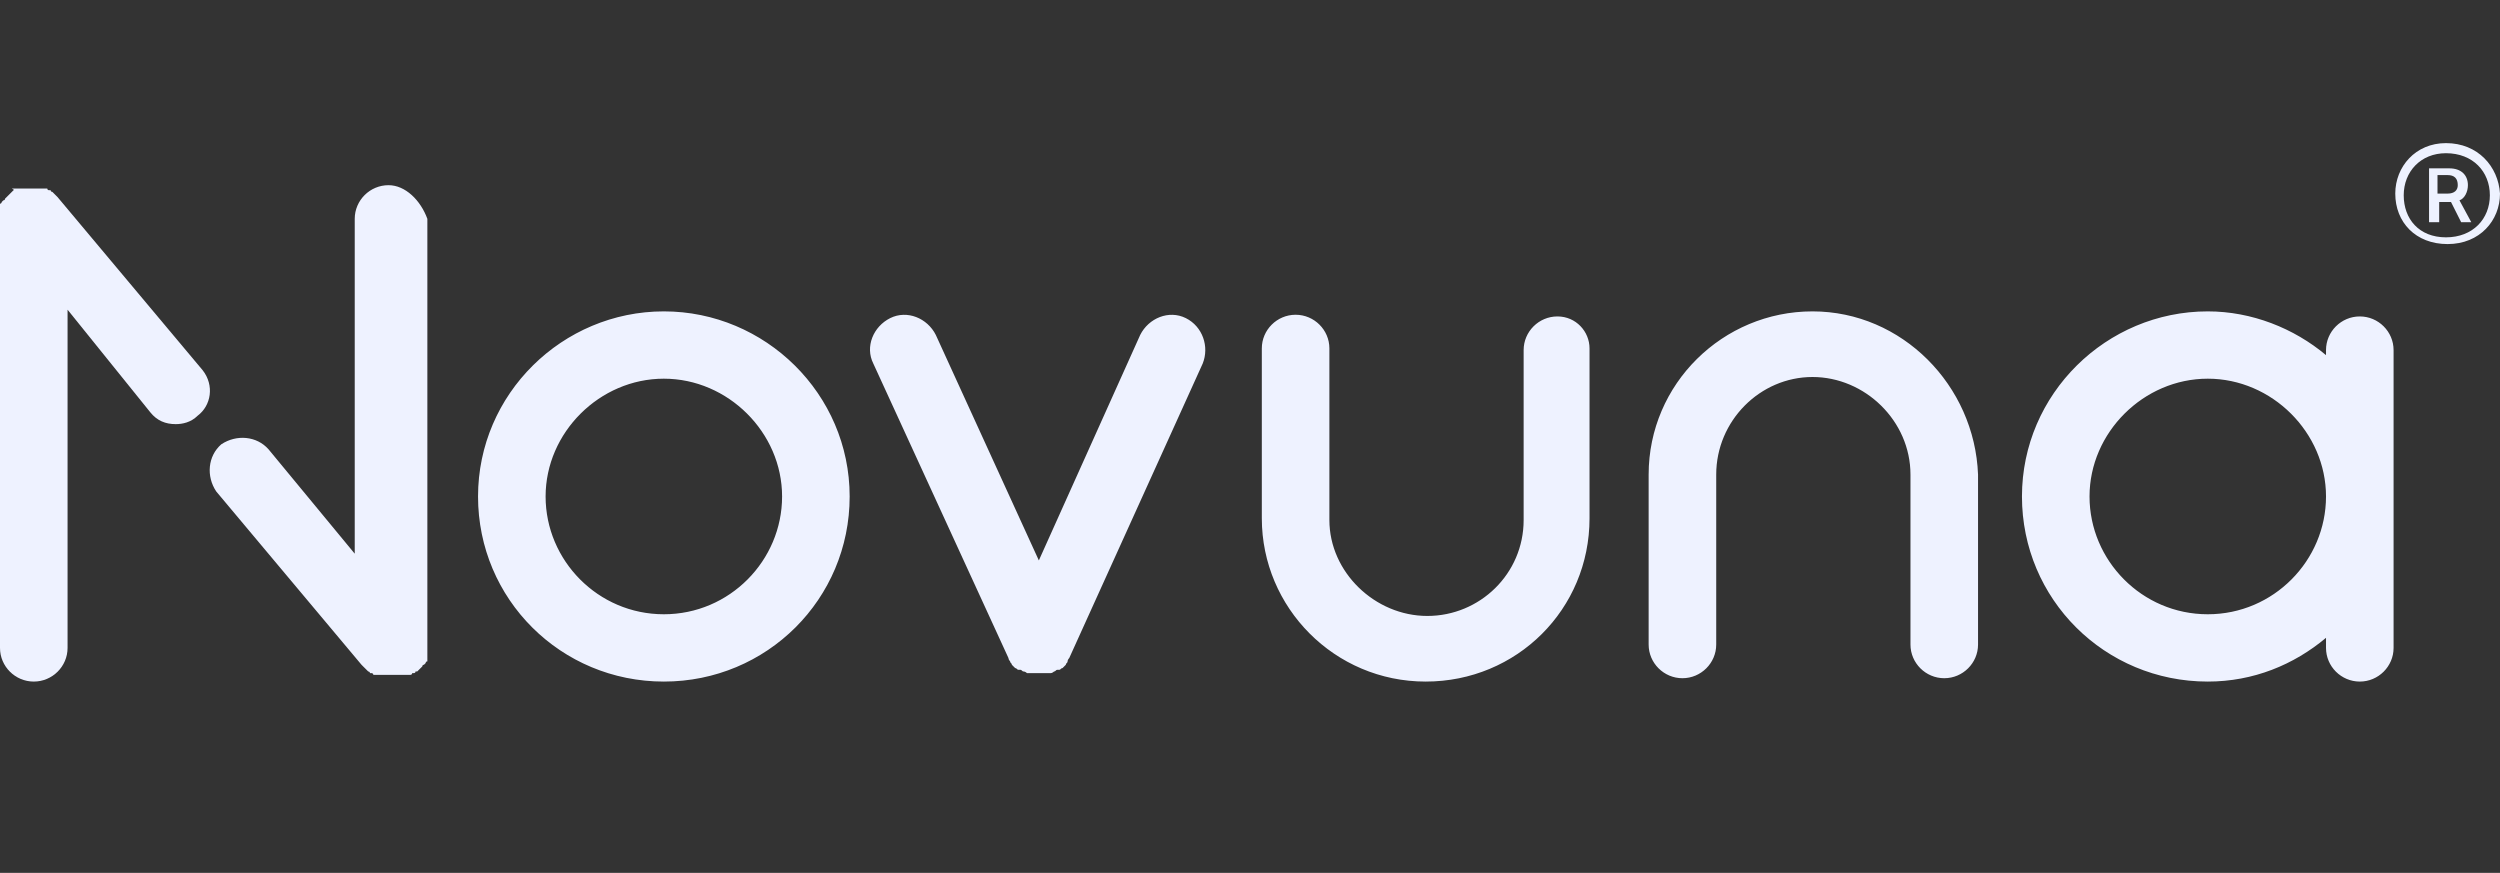
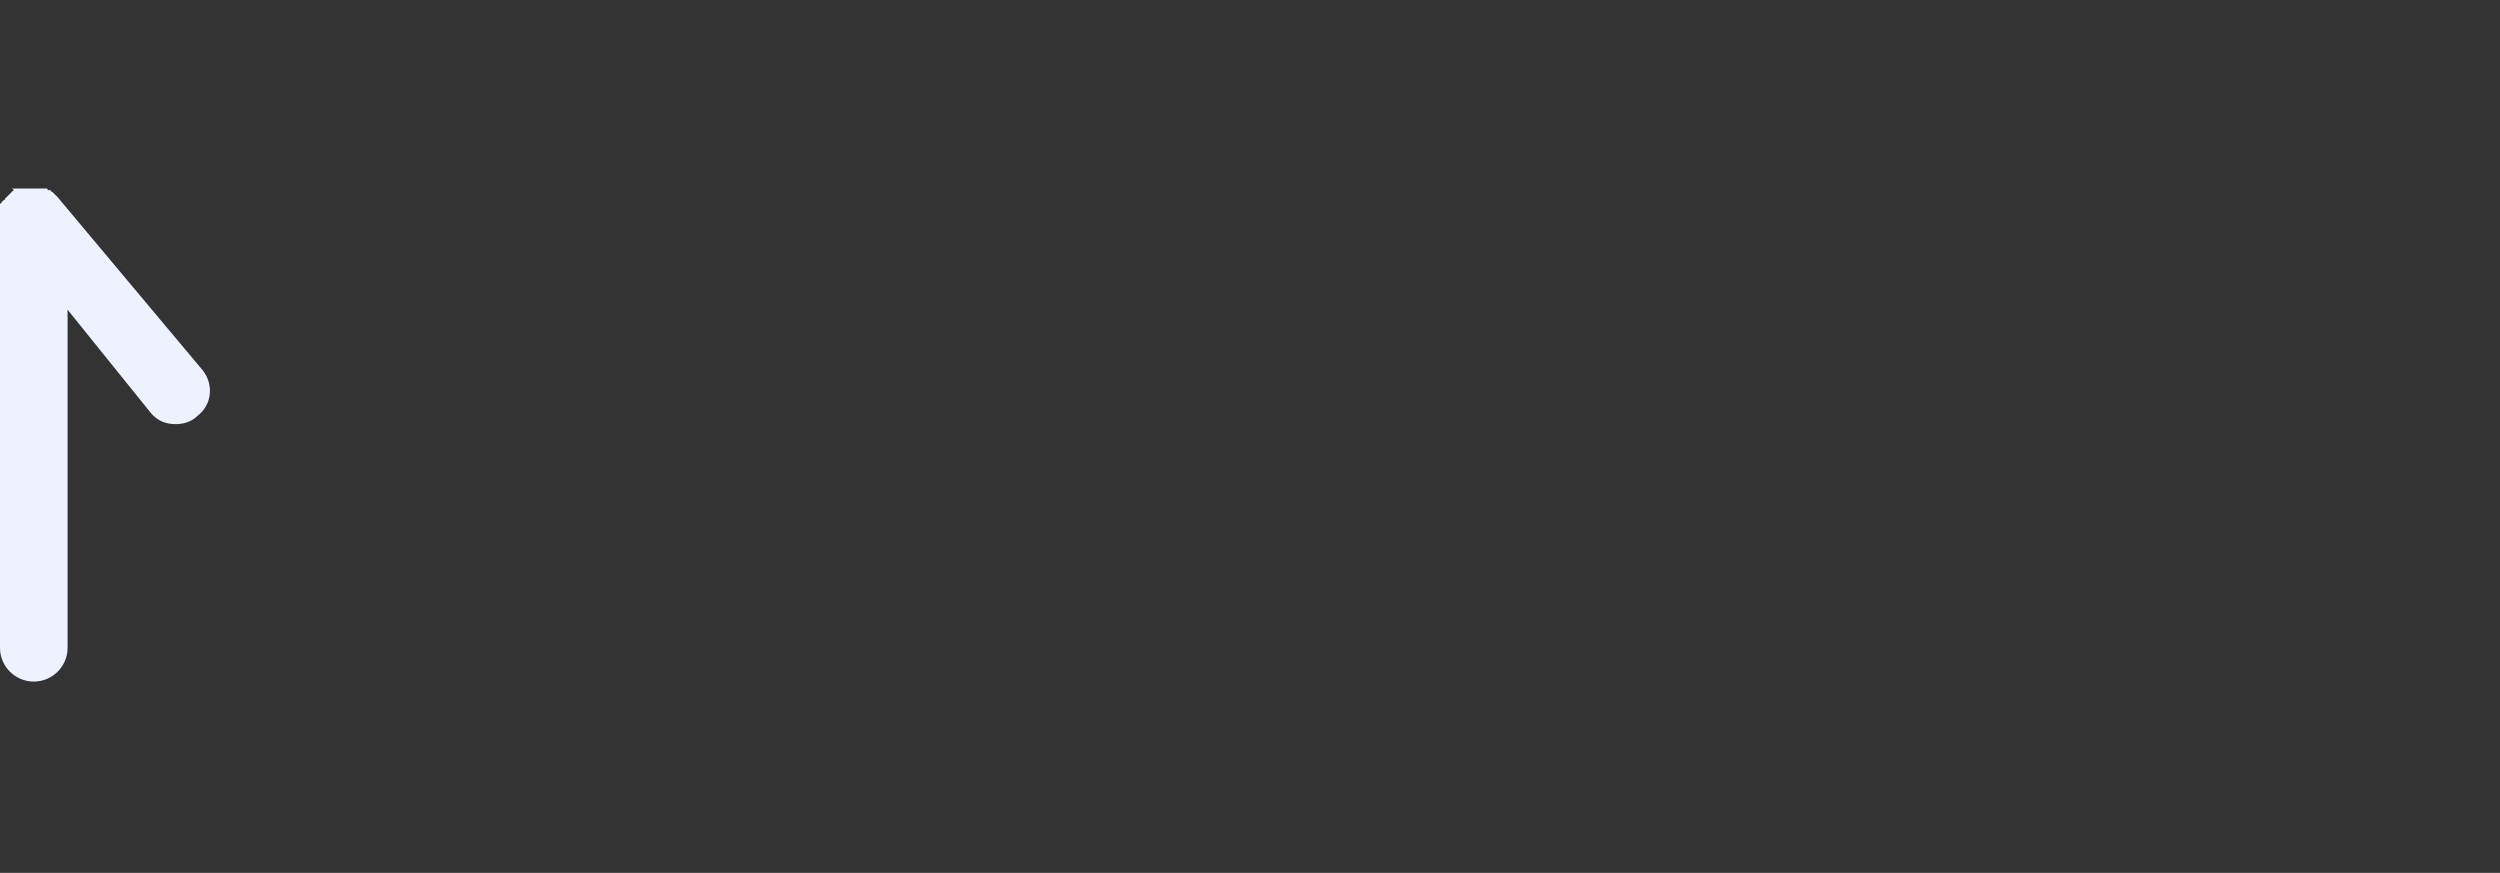
<svg xmlns="http://www.w3.org/2000/svg" width="232" height="81" viewBox="0 0 232 81" fill="none">
  <rect x="0" y="0" width="232" height="81" fill="#333333" stroke="none" />
  <path d="M18.811 34.362L5.33 18.278L5.173 18.122L5.016 17.965L4.859 17.809C4.859 17.809 4.703 17.809 4.703 17.653H4.546C4.546 17.653 4.389 17.653 4.389 17.497H1.097C1.411 17.653 1.254 17.653 1.254 17.653C1.15 17.757 1.045 17.861 0.941 17.965L0.784 18.122L0.627 18.278L0.47 18.434C0.47 18.434 0.47 18.59 0.314 18.59L0.157 18.746C0.157 18.746 0.157 18.902 0 18.902V60.127C0 61.845 1.411 63.25 3.135 63.25C4.859 63.25 6.27 61.845 6.27 60.127V28.74L13.951 38.266C14.578 39.046 15.362 39.359 16.303 39.359C16.93 39.359 17.713 39.203 18.341 38.578C19.595 37.641 19.908 35.767 18.811 34.362Z" fill="#EEF2FF" />
-   <path d="M218.989 29.365C217.265 29.365 215.854 30.77 215.854 32.488V32.956C212.876 30.458 208.957 28.896 204.881 28.896C195.476 28.896 187.638 36.548 187.638 46.073C187.638 55.599 195.319 63.25 204.881 63.25C209.113 63.25 212.876 61.688 215.854 59.19V60.127C215.854 61.845 217.265 63.25 218.989 63.25C220.713 63.25 222.124 61.845 222.124 60.127V32.488C222.124 30.77 220.713 29.365 218.989 29.365ZM204.881 57.004C198.767 57.004 193.908 52.007 193.908 46.073C193.908 40.139 198.924 35.142 204.881 35.142C210.838 35.142 215.854 40.139 215.854 46.073C215.854 52.007 210.995 57.004 204.881 57.004ZM144.53 29.365C142.805 29.365 141.394 30.77 141.394 32.488V48.259C141.394 53.256 137.319 57.16 132.459 57.16C127.6 57.16 123.367 53.1 123.367 48.259V32.331C123.367 30.614 121.957 29.209 120.232 29.209C118.508 29.209 117.097 30.614 117.097 32.331V48.103C117.097 56.379 123.838 63.25 132.303 63.25C140.767 63.25 147.508 56.535 147.508 48.103V32.331C147.508 30.77 146.254 29.365 144.53 29.365ZM168.2 28.896C159.892 28.896 152.994 35.611 152.994 44.043V59.815C152.994 61.532 154.405 62.938 156.13 62.938C157.854 62.938 159.265 61.532 159.265 59.815V44.043C159.265 39.046 163.34 34.986 168.2 34.986C173.059 34.986 177.292 39.046 177.292 44.043V59.815C177.292 61.532 178.703 62.938 180.427 62.938C182.151 62.938 183.562 61.532 183.562 59.815V44.043C183.249 35.767 176.508 28.896 168.2 28.896ZM36.054 17.185C34.33 17.185 32.919 18.59 32.919 20.308V51.382L24.924 41.701C23.827 40.452 21.946 40.295 20.535 41.232C19.281 42.325 19.124 44.199 20.065 45.605L33.546 61.688L33.702 61.845L33.859 62.001L34.016 62.157L34.173 62.313C34.173 62.313 34.33 62.313 34.33 62.469H34.486C34.486 62.469 34.643 62.469 34.643 62.625H38.092C38.092 62.625 38.248 62.625 38.248 62.469H38.405C38.405 62.469 38.562 62.469 38.562 62.313H38.719L38.875 62.157L39.032 62.001L39.189 61.845C39.189 61.845 39.189 61.688 39.346 61.688L39.502 61.532C39.502 61.532 39.502 61.376 39.659 61.376V20.308C39.032 18.59 37.621 17.185 36.054 17.185ZM61.605 28.896C52.2 28.896 44.362 36.548 44.362 46.073C44.362 55.599 52.043 63.25 61.605 63.25C71.167 63.25 78.848 55.599 78.848 46.073C78.848 36.548 71.011 28.896 61.605 28.896ZM61.605 57.004C55.492 57.004 50.632 52.007 50.632 46.073C50.632 40.139 55.648 35.142 61.605 35.142C67.562 35.142 72.578 40.139 72.578 46.073C72.578 52.007 67.719 57.004 61.605 57.004ZM110.043 29.521C108.475 28.74 106.594 29.521 105.811 31.082L96.405 52.007L86.843 31.082C86.059 29.521 84.178 28.74 82.611 29.521C81.043 30.302 80.259 32.175 81.043 33.737L93.584 61.064C93.584 61.22 93.74 61.376 93.74 61.376C93.74 61.532 93.897 61.532 93.897 61.688C94.002 61.793 94.106 61.897 94.211 62.001C94.367 62.001 94.367 62.157 94.524 62.157H94.681C94.838 62.157 94.838 62.313 94.994 62.313C95.151 62.313 95.308 62.469 95.308 62.469H97.502C97.659 62.469 97.816 62.313 97.816 62.313C97.973 62.313 97.973 62.157 98.129 62.157H98.286C98.443 62.157 98.443 62.001 98.6 62.001C98.704 61.897 98.809 61.793 98.913 61.688C98.913 61.532 99.07 61.532 99.07 61.376C99.07 61.22 99.227 61.064 99.227 61.064L111.611 33.737C112.238 32.175 111.611 30.302 110.043 29.521ZM226.984 13.281C224.162 13.281 222.281 15.467 222.281 17.965C222.281 20.62 224.162 22.65 227.14 22.65C230.119 22.65 232 20.464 232 17.965C231.843 15.467 229.962 13.281 226.984 13.281ZM226.984 22.025C224.476 22.025 223.065 20.308 223.065 18.122C223.065 15.935 224.632 14.218 226.984 14.218C229.492 14.218 231.059 15.935 231.059 18.122C231.059 20.308 229.492 22.025 226.984 22.025ZM229.022 17.185C229.022 16.248 228.395 15.623 227.297 15.623H225.416V20.62H226.357V18.746H227.454L228.395 20.62H229.335L228.238 18.59C228.708 18.434 229.022 17.809 229.022 17.185ZM227.14 17.965H226.2V16.248H227.14C227.767 16.248 228.081 16.56 228.081 17.185C228.081 17.653 227.767 17.965 227.14 17.965Z" fill="#EEF2FF" />
</svg>